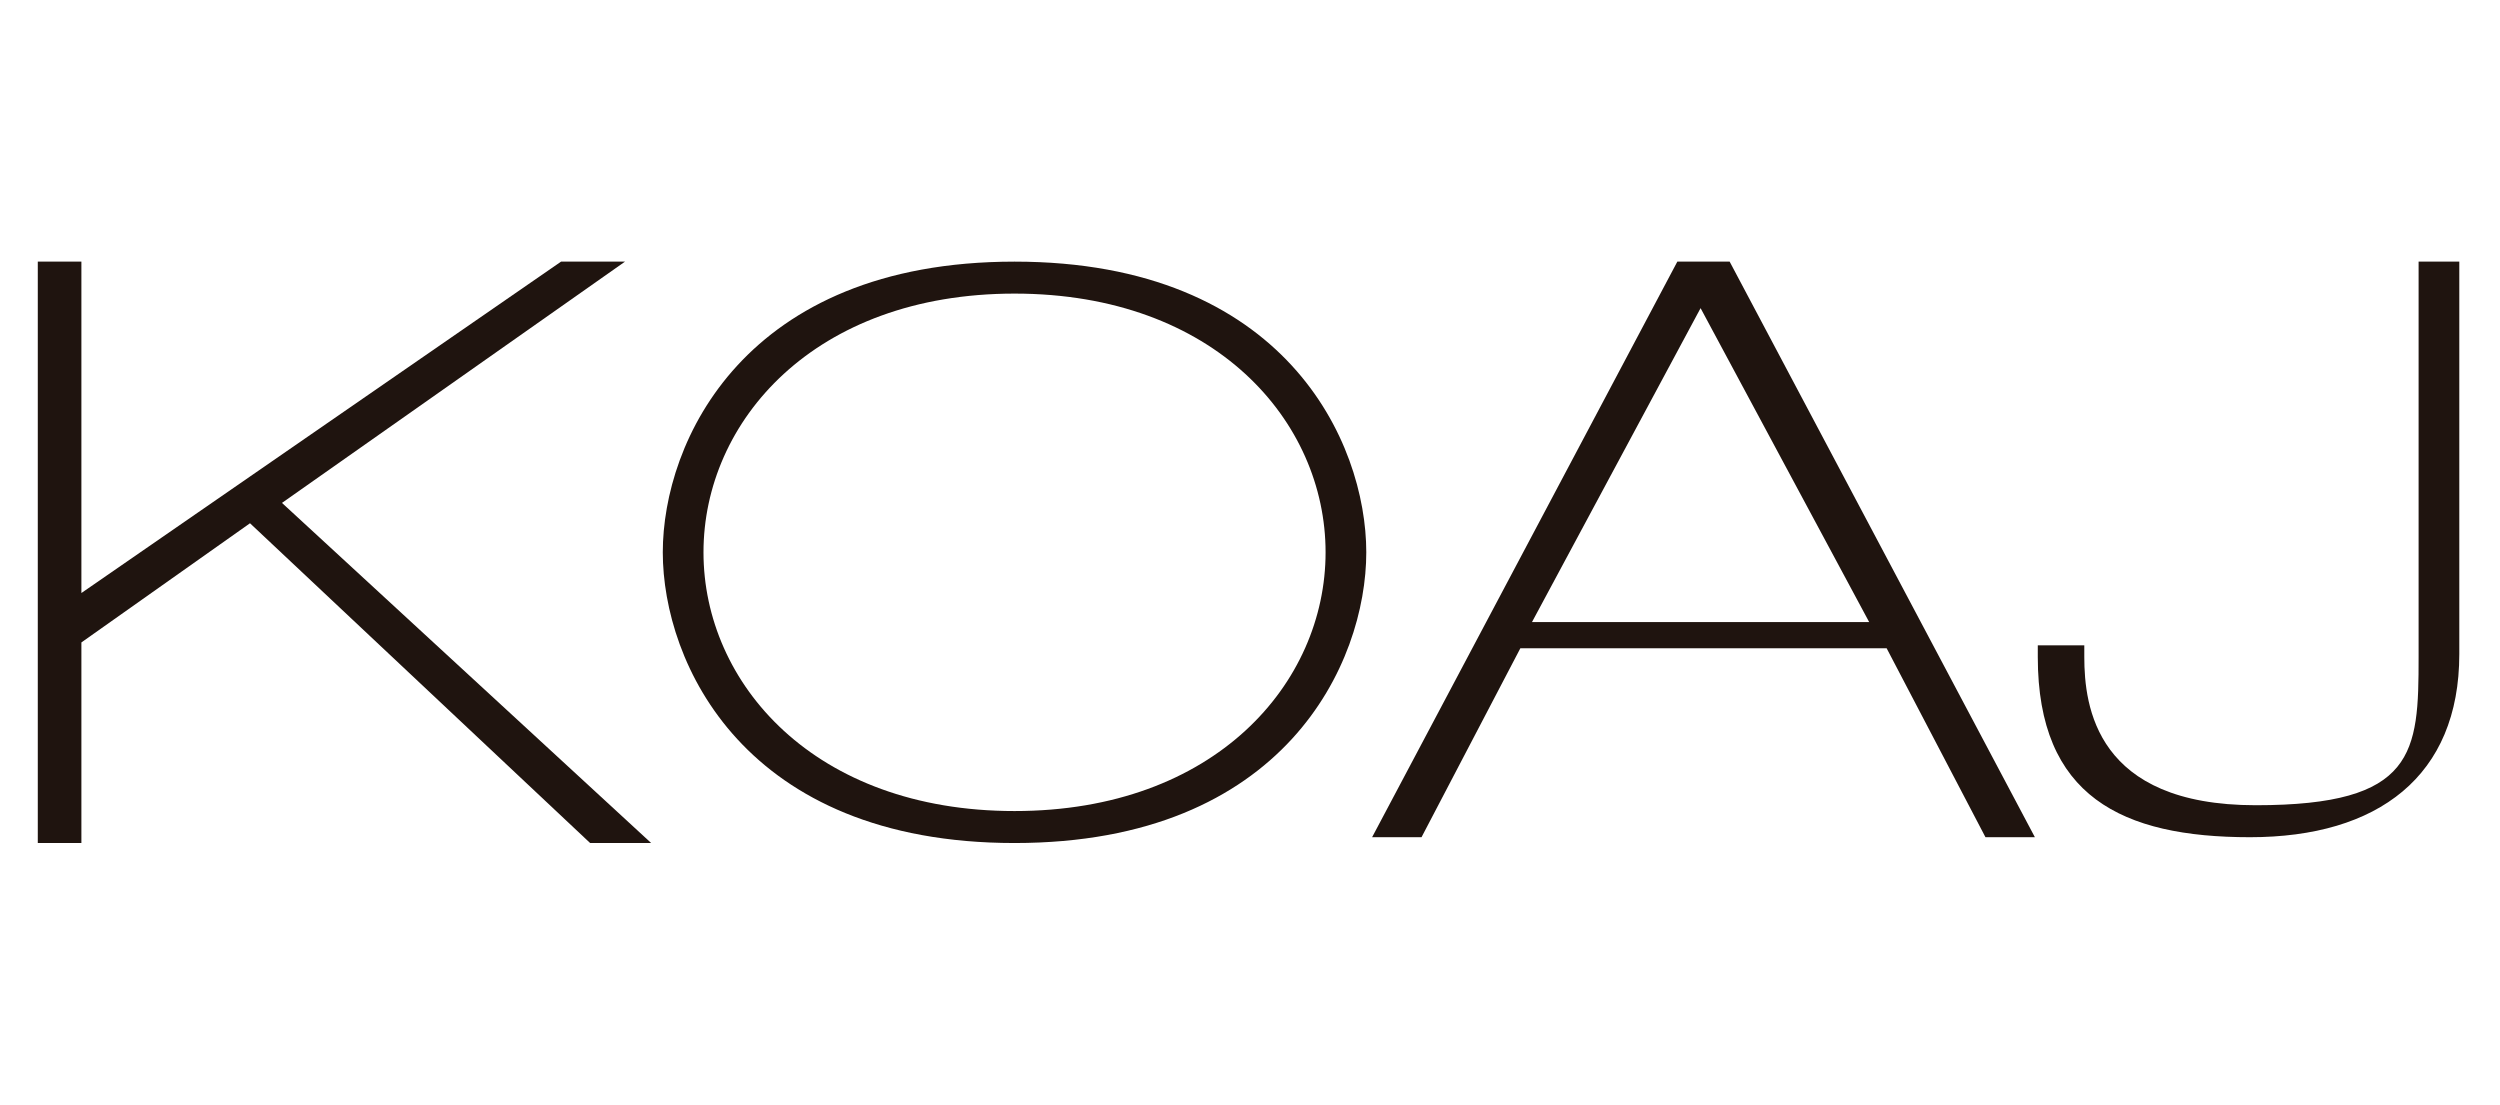
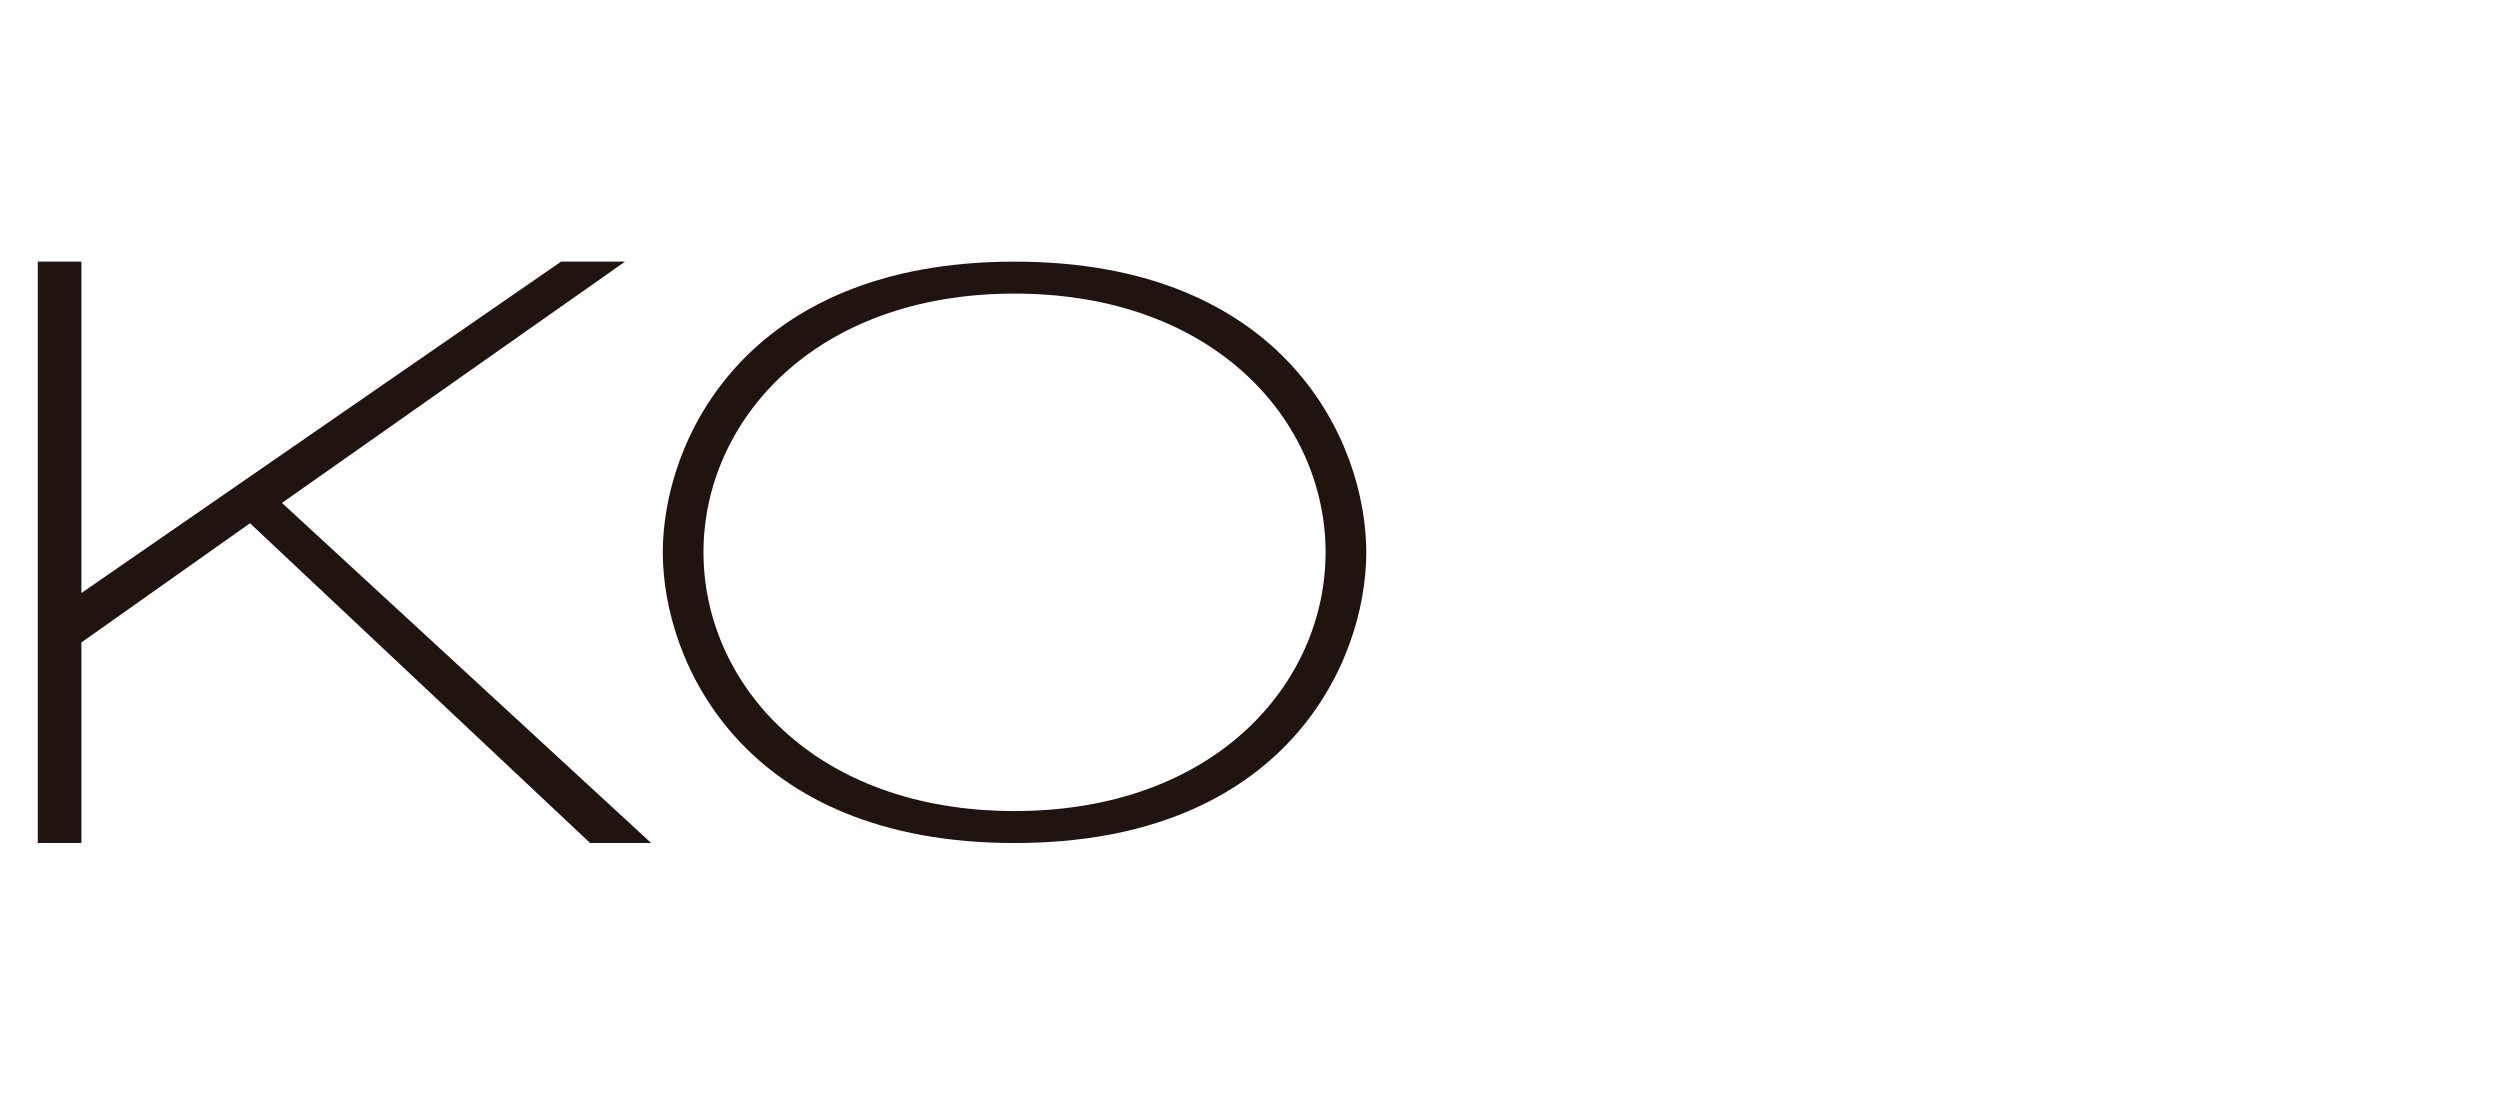
<svg xmlns="http://www.w3.org/2000/svg" version="1.1" viewBox="0 0 86 38">
  <defs>
    <style>
      .cls-1 {
        fill: #1f140f;
      }
    </style>
  </defs>
  <g>
    <g id="Capa_1">
      <g id="Capa_1-2" data-name="Capa_1">
        <g>
          <polygon class="cls-1" points="1.3 9 2.8 9 2.8 20.4 19.3 9 21.5 9 9.7 17.3 22.4 29 20.3 29 8.6 18 2.8 22.1 2.8 29 1.3 29 1.3 9" />
          <path class="cls-1" d="M34.9,9c9.3,0,12.1,6.2,12.1,10s-2.8,10-12.1,10-12.1-6.2-12.1-10,2.8-10,12.1-10M34.9,27.9c6.9,0,10.7-4.4,10.7-8.9s-3.8-8.9-10.7-8.9-10.7,4.4-10.7,8.9,3.8,8.9,10.7,8.9" />
-           <path class="cls-1" d="M57.8,9h1.7l10.5,19.8h-1.7l-3.4-6.5h-12.6l-3.4,6.5h-1.7s10.5-19.8,10.5-19.8ZM52.9,21.4h11.4l-5.8-10.8-5.8,10.8h.1Z" />
-           <path class="cls-1" d="M71.7,22.2v.4c0,1.7.4,5.1,5.9,5.1s5.6-1.8,5.6-5.1v-13.6h1.4v13.5c0,4.2-2.8,6.3-7.2,6.3s-7.3-1.4-7.3-6.2v-.4h1.5Z" />
        </g>
      </g>
    </g>
  </g>
</svg>